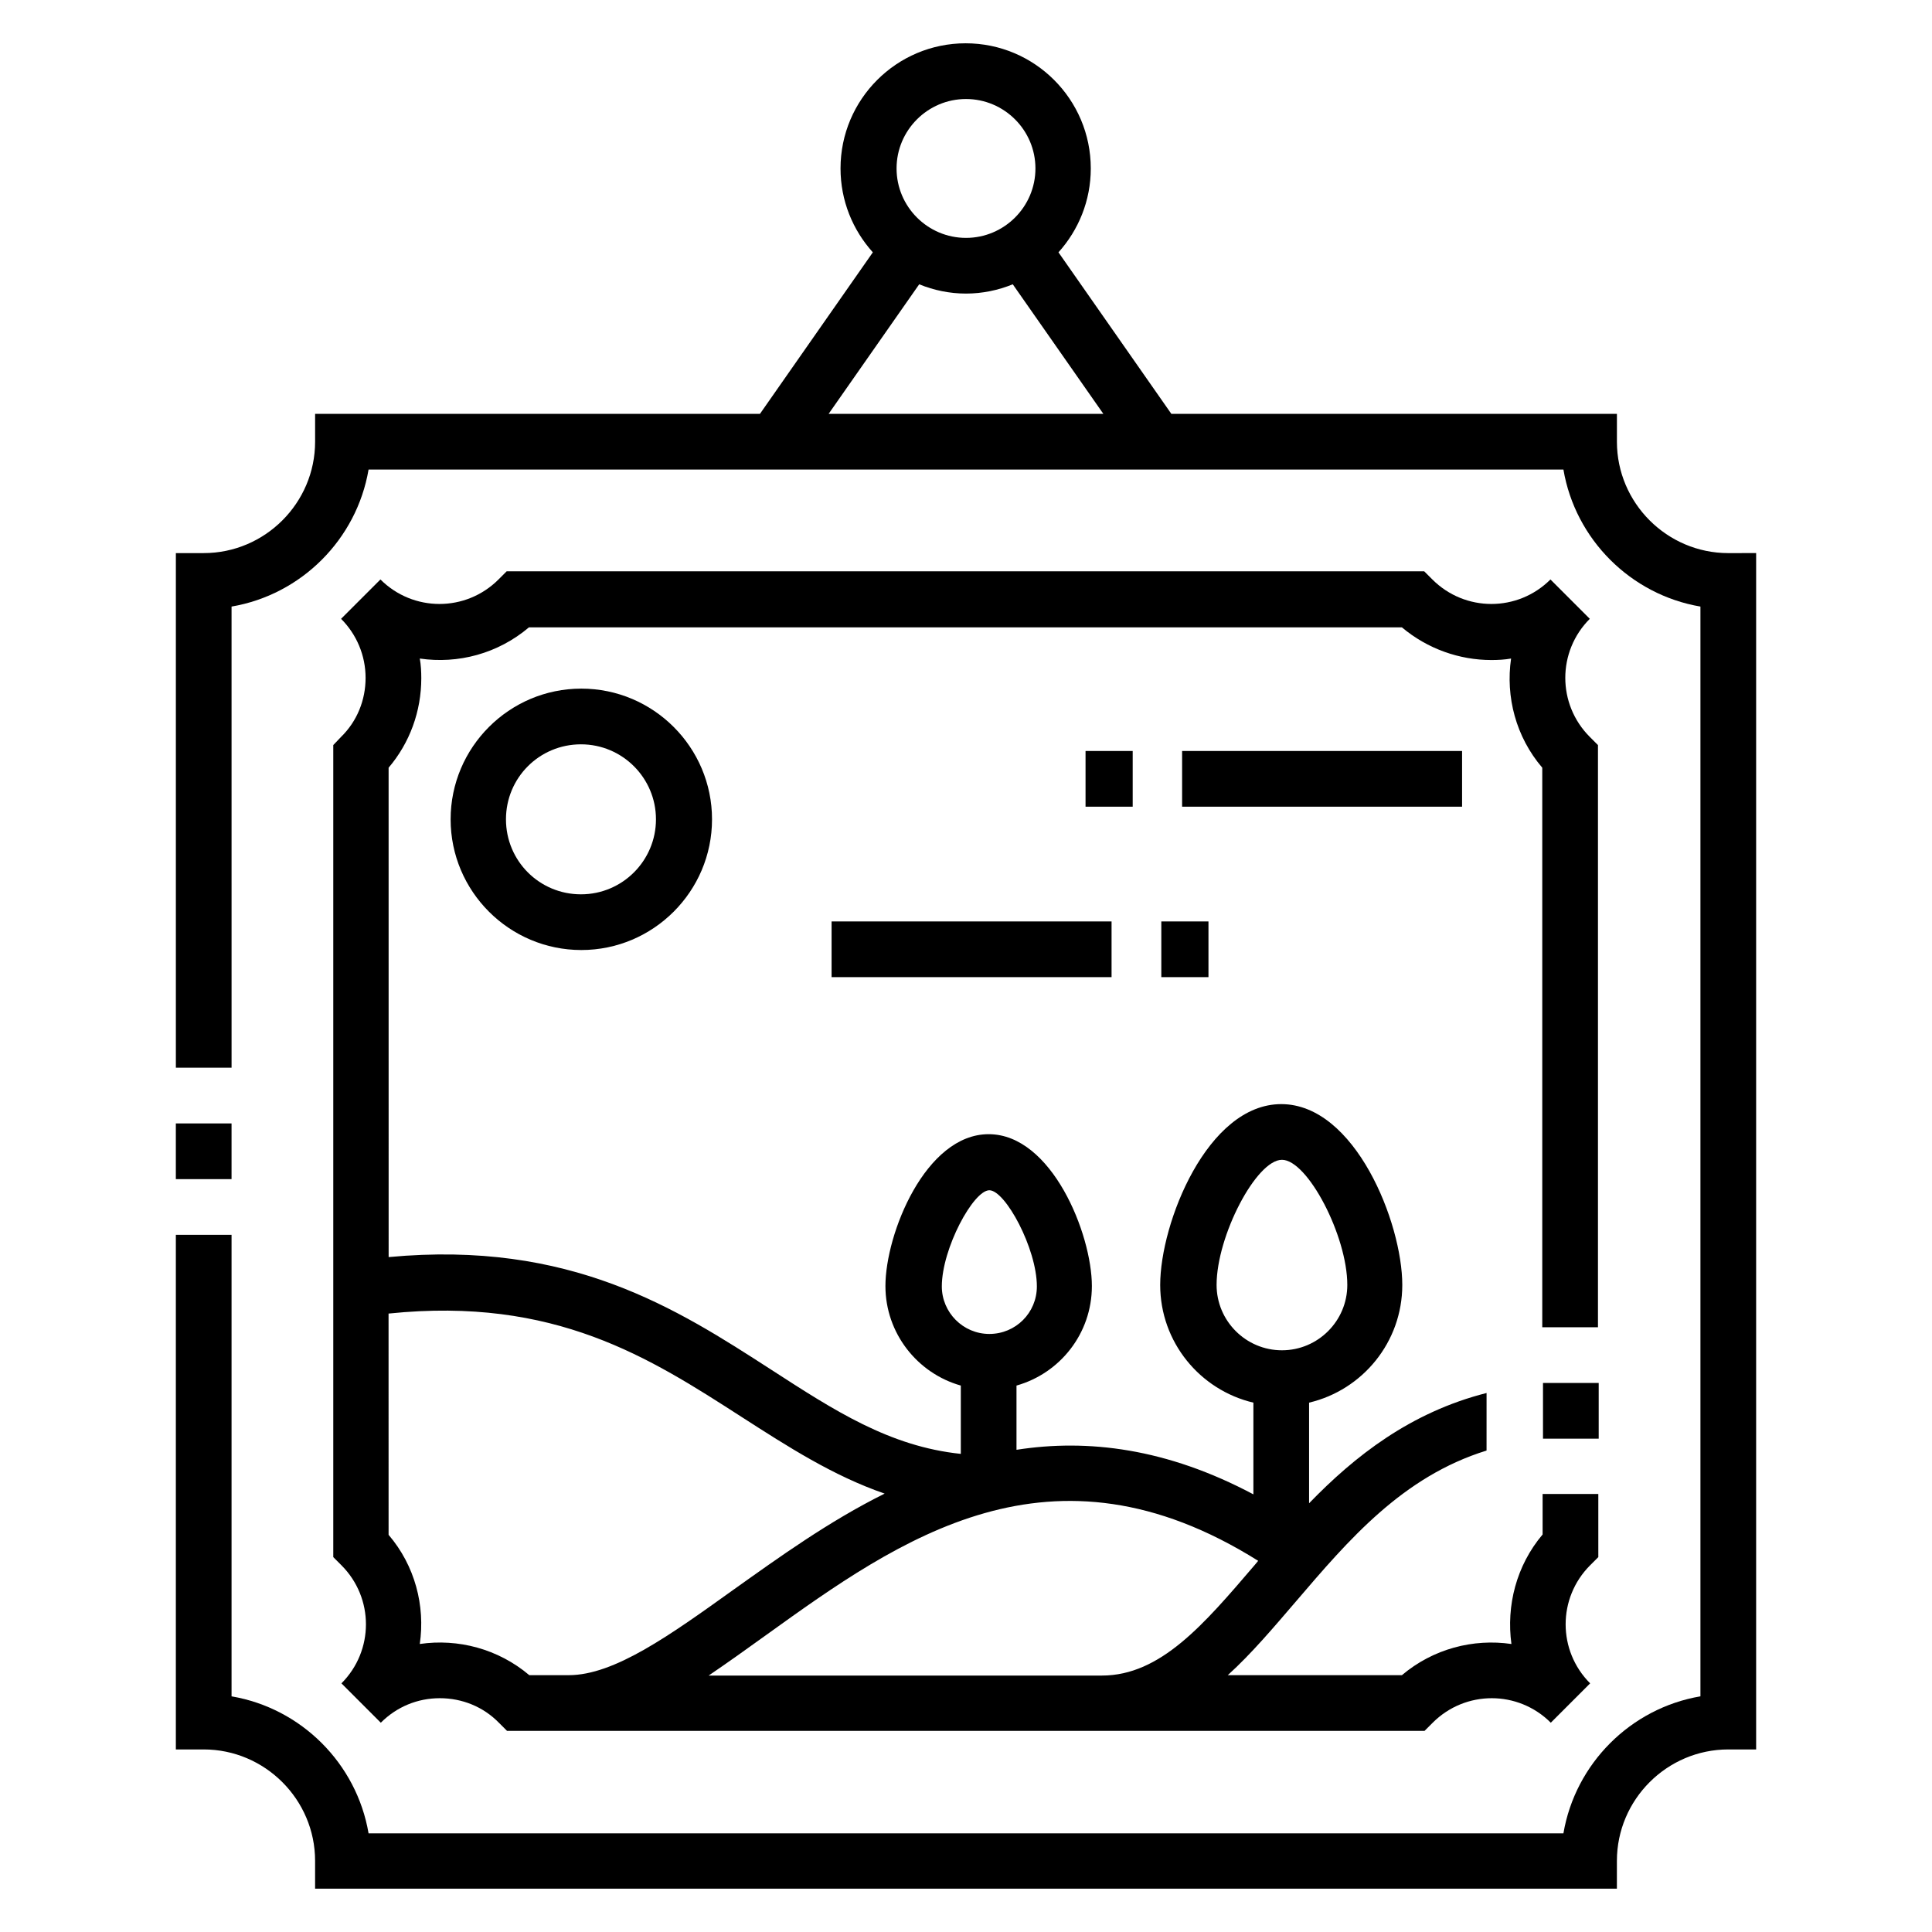
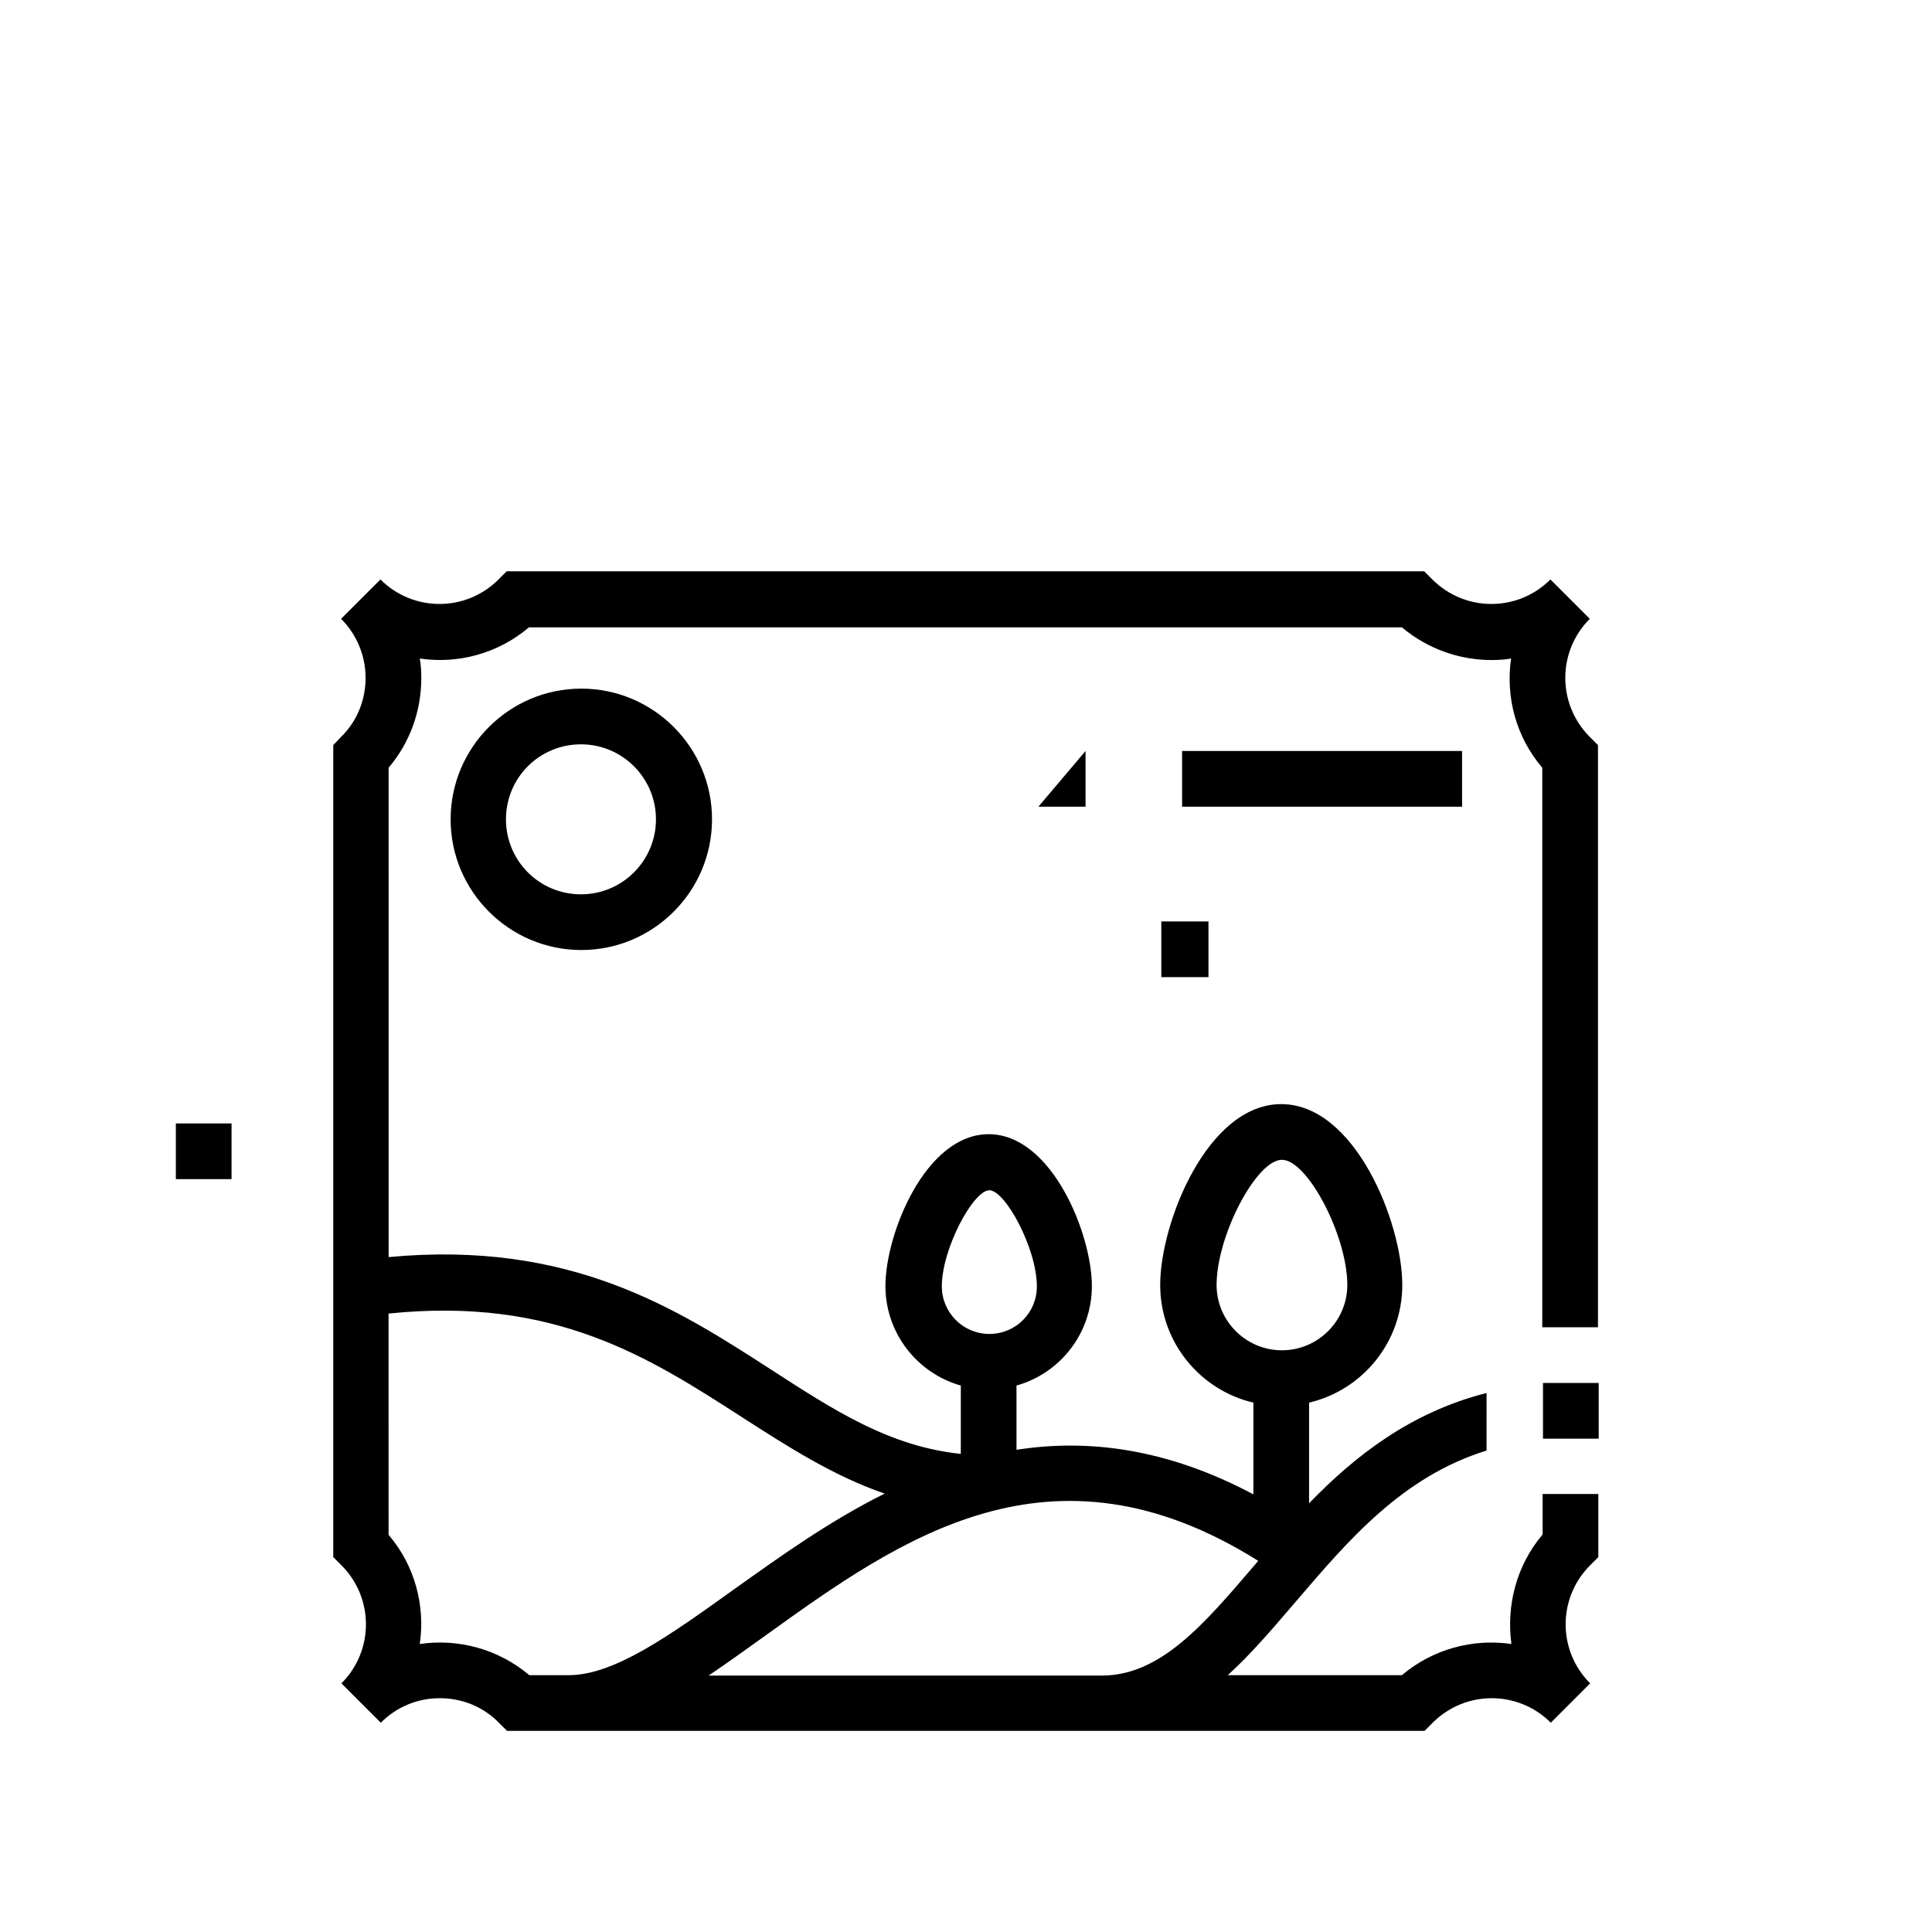
<svg xmlns="http://www.w3.org/2000/svg" fill="#000000" width="800px" height="800px" version="1.1" viewBox="144 144 512 512">
  <g>
    <path d="m263.42 361.13c0 19.09 15.547 34.637 34.637 34.637 19.09 0 34.637-15.547 34.637-34.637s-15.547-34.637-34.637-34.637c-19.09 0-34.637 15.547-34.637 34.637zm54.418 0c0 10.922-8.855 19.875-19.875 19.875-11.02 0-19.875-8.855-19.875-19.875 0-11.02 8.855-19.875 19.875-19.875 11.016 0 19.875 8.953 19.875 19.875z" />
    <path d="m457.27 343.02h74.195v14.762h-74.195z" />
-     <path d="m431.68 343.02h12.496v14.762h-12.496z" />
-     <path d="m364.38 388.19h74.195v14.762h-74.195z" />
+     <path d="m431.68 343.02v14.762h-12.496z" />
    <path d="m451.76 388.19h12.496v14.762h-12.496z" />
    <path d="m232.32 341.45v215.2l2.164 2.164c8.66 8.66 8.66 22.633 0 31.293l10.43 10.43c4.231-4.231 9.742-6.496 15.645-6.496s11.512 2.262 15.645 6.496l2.164 2.164h243.15l2.164-2.164c8.66-8.66 22.633-8.66 31.293 0l10.43-10.43c-8.66-8.66-8.66-22.633 0-31.293l2.164-2.164v-16.727h-14.762v10.727c-6.988 8.266-9.645 18.895-8.266 29.027-10.137-1.477-20.762 1.277-29.027 8.266h-46.148c6.297-5.707 12.102-12.594 18.105-19.582 13.973-16.336 28.242-33.062 50.48-39.949l0.004-15.254c-20.172 5.117-34.934 16.727-47.035 29.227v-26.668c14.168-3.344 24.699-16.039 24.699-31.191 0-16.434-12.496-47.922-32.078-47.922s-32.078 31.488-32.078 47.922c0 15.152 10.527 27.848 24.699 31.191v24.305c-22.926-12.203-43.887-14.762-62.781-11.809v-17.023c11.512-3.246 19.977-13.777 19.977-26.371 0-13.777-10.629-40.246-27.355-40.246-16.727 0-27.355 26.371-27.355 40.246 0 12.496 8.461 23.125 19.977 26.371v18.105c-18.895-1.969-33.555-11.512-50.281-22.336-24.992-16.137-53.137-34.34-101.35-29.816l-0.008-129.69c5.609-6.594 8.66-14.957 8.66-23.715 0-1.77-0.098-3.543-0.395-5.215 10.137 1.477 20.664-1.277 28.93-8.266h231.34c6.789 5.707 15.254 8.66 23.715 8.66 1.77 0 3.543-0.098 5.215-0.395-1.477 10.137 1.277 20.762 8.266 28.93v148.29h14.762v-154.29l-2.164-2.164c-8.66-8.66-8.66-22.633 0-31.293l-10.43-10.43c-8.66 8.66-22.633 8.66-31.293 0l-2.164-2.164h-243.15l-2.164 2.164c-8.66 8.66-22.633 8.66-31.293 0l-10.43 10.43c4.133 4.133 6.496 9.742 6.496 15.645 0 5.902-2.262 11.512-6.496 15.645zm234.09 143.07c0-12.988 10.527-33.16 17.32-33.16 6.789 0 17.32 20.172 17.32 33.16 0 9.543-7.773 17.32-17.32 17.32s-17.32-7.773-17.32-17.32zm-72.816 0.395c0-10.035 8.363-25.484 12.594-25.484 4.231 0 12.594 15.449 12.594 25.484 0 6.988-5.609 12.594-12.594 12.594-6.984 0-12.594-5.707-12.594-12.594zm83.84 72.719c-0.297 0.395-0.688 0.789-0.984 1.18-13.383 15.645-24.895 29.227-40.441 29.227h-104.21c4.922-3.344 10.035-6.988 15.352-10.824 35.324-25.387 75.371-54.023 130.28-19.582zm-230.36-65.535c43.984-4.527 69.078 11.711 93.383 27.355 12.398 7.969 24.305 15.645 37.984 20.367-14.859 7.379-28.043 16.926-39.949 25.387-17.023 12.203-31.684 22.73-43.789 22.73h-10.43c-8.266-6.988-18.895-9.742-29.027-8.266 1.477-10.137-1.277-20.762-8.266-28.93l-0.008-58.645z" />
    <path d="m552.91 510.5h14.762v14.762h-14.762z" />
    <path d="m190.6 441.72h14.762v14.762h-14.762z" />
-     <path d="m602.02 290.58c-16.234 0-29.52-13.285-29.52-29.52v-7.379l-118.08-0.004-29.914-42.805c5.312-5.902 8.562-13.676 8.562-22.238 0-18.301-14.859-33.16-33.16-33.16-18.301 0-33.16 14.859-33.16 33.16 0 8.562 3.246 16.336 8.562 22.238l-29.914 42.805h-117.89v7.379c0 16.234-13.285 29.52-29.52 29.52h-7.379v136.38h14.762l-0.004-122.21c18.5-3.148 33.16-17.809 36.309-36.309h316.65c3.148 18.5 17.809 33.16 36.309 36.309v288.8c-18.5 3.148-33.16 17.809-36.309 36.309l-316.65 0.004c-3.148-18.5-17.809-33.16-36.309-36.309v-122.31h-14.762v136.38h7.379c16.234 0 29.52 13.285 29.52 29.52v7.379h344.99l0.004-7.379c0-16.234 13.285-29.52 29.52-29.52h7.379v-317.05zm-202.02-120.34c10.137 0 18.402 8.266 18.402 18.402s-8.266 18.402-18.402 18.402-18.402-8.266-18.402-18.402 8.266-18.402 18.402-18.402zm-36.41 83.441 24.008-34.34c3.836 1.574 8.07 2.461 12.398 2.461s8.562-0.887 12.398-2.461l24.008 34.34z" />
  </g>
</svg>